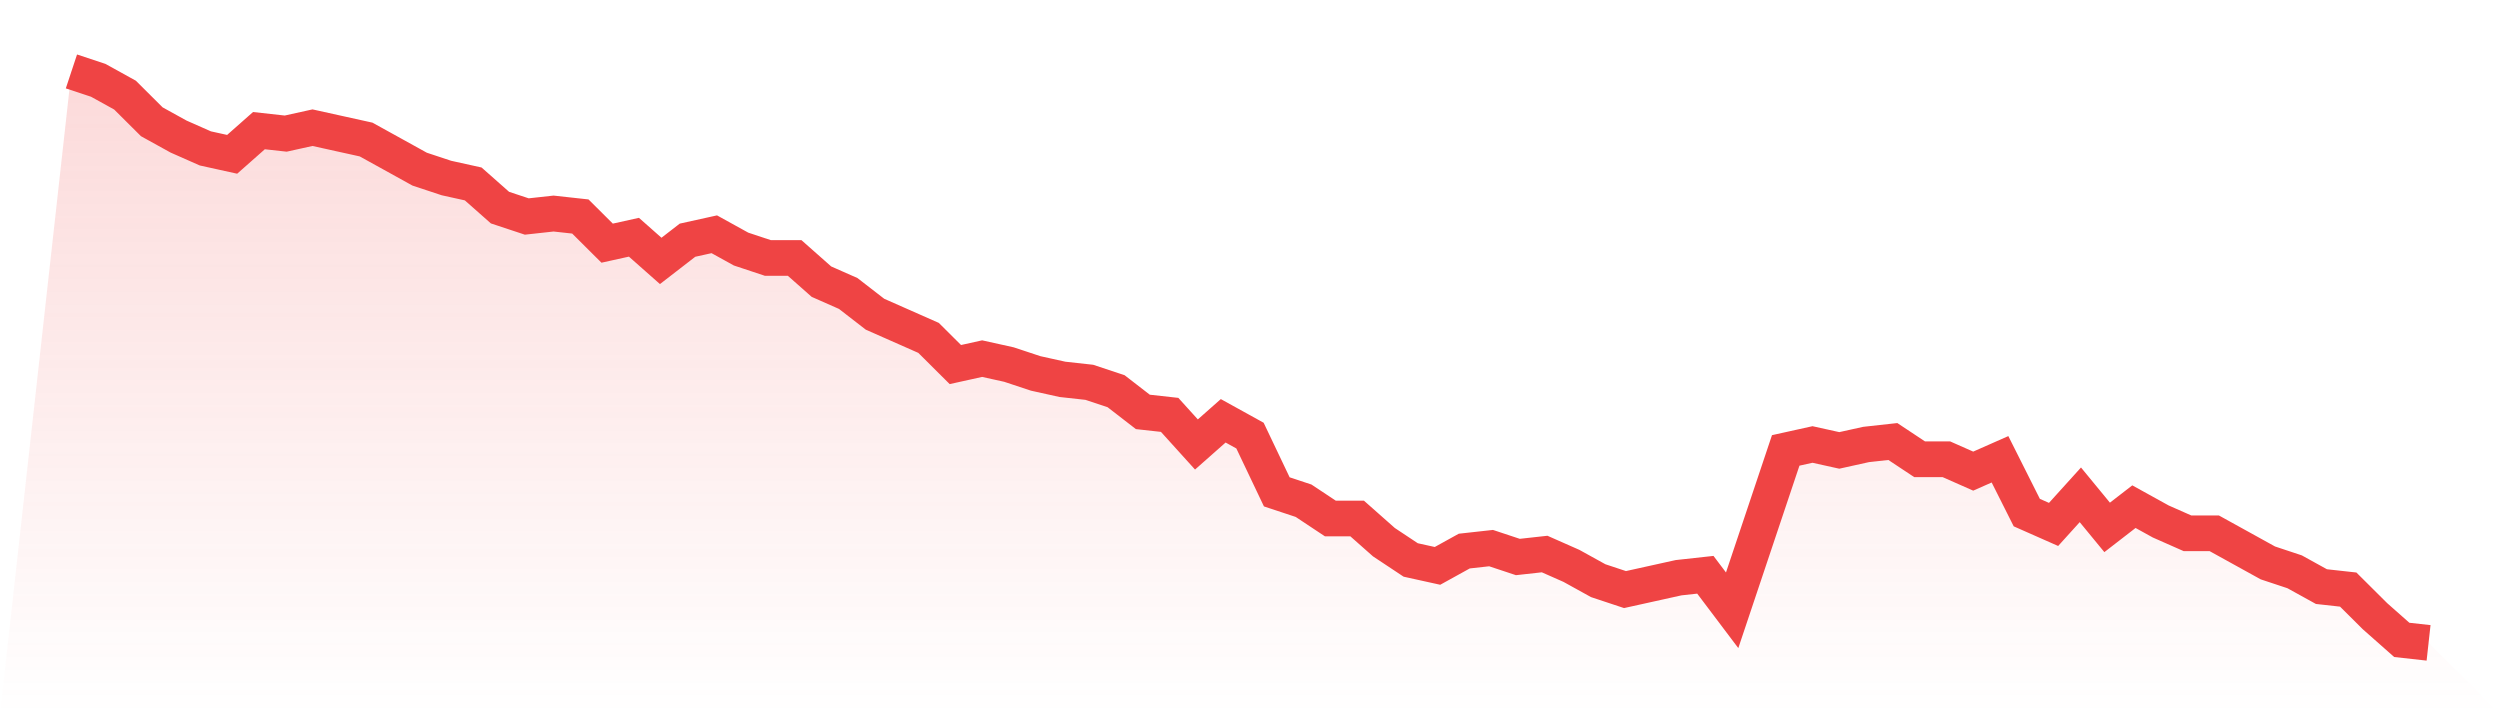
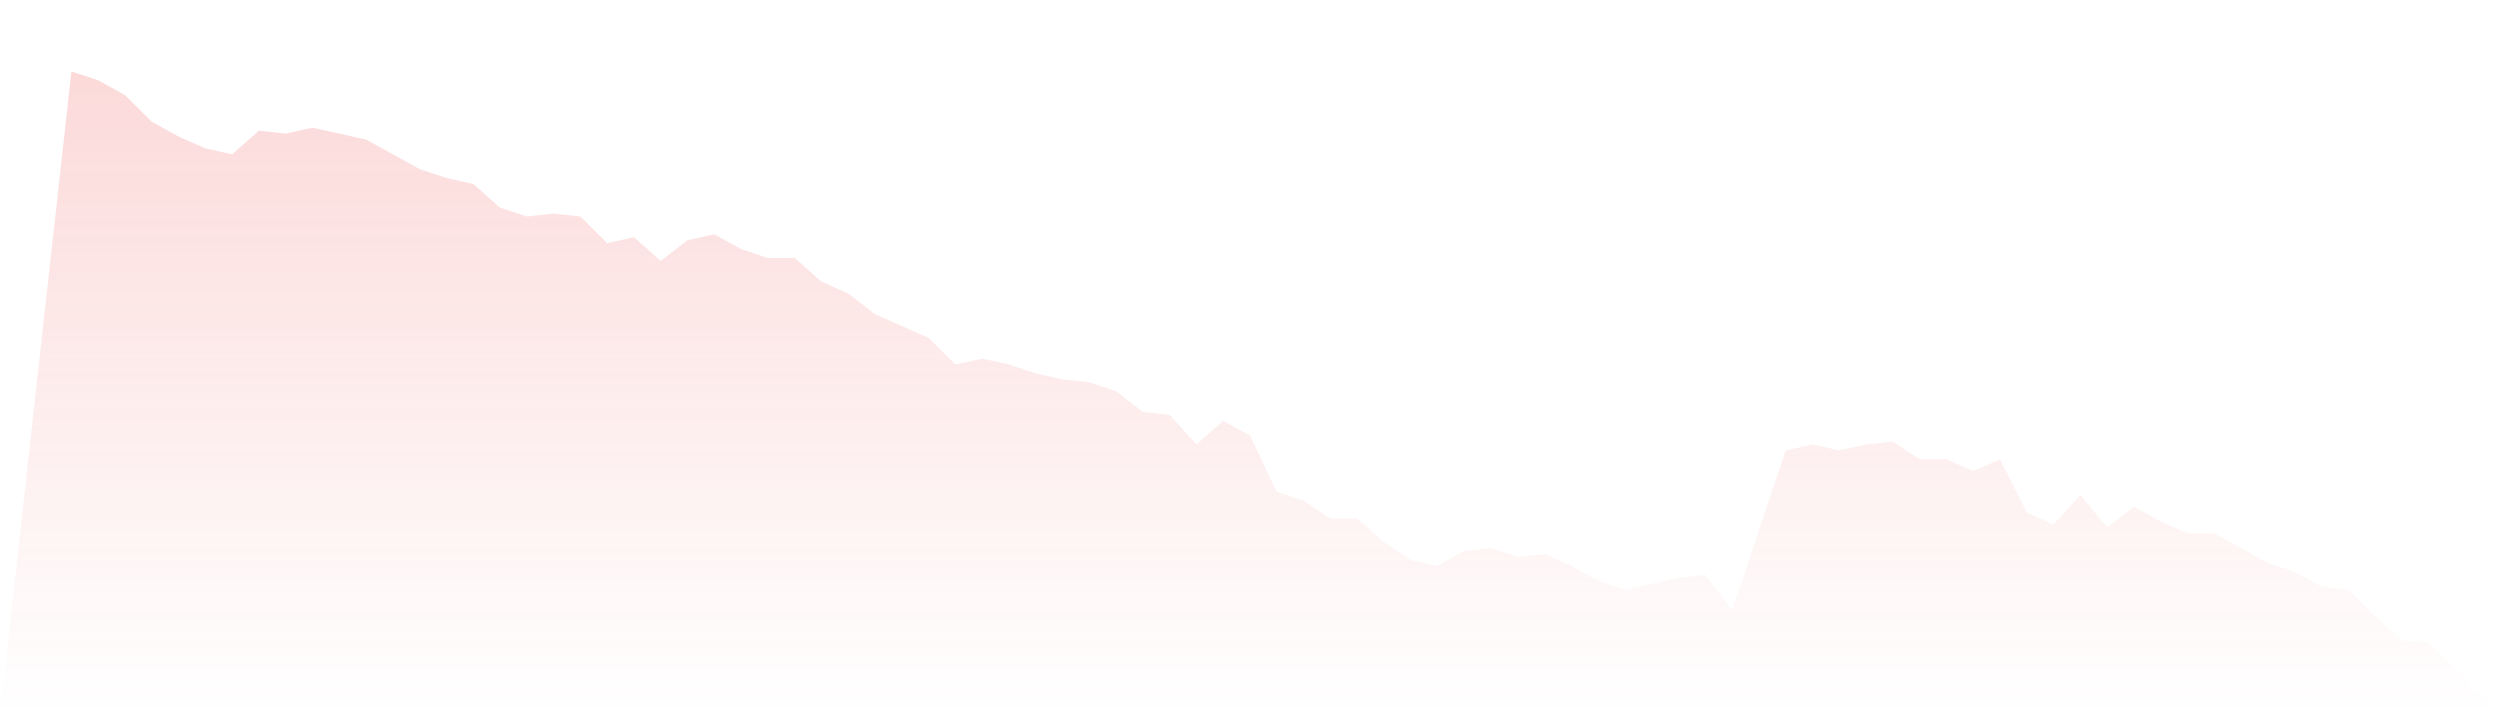
<svg xmlns="http://www.w3.org/2000/svg" viewBox="0 0 140 40">
  <defs>
    <linearGradient id="gradient" x1="0" x2="0" y1="0" y2="1">
      <stop offset="0%" stop-color="#ef4444" stop-opacity="0.2" />
      <stop offset="100%" stop-color="#ef4444" stop-opacity="0" />
    </linearGradient>
  </defs>
  <path d="M4,4 L4,4 L5.5,4.497 L7,5.326 L8.5,6.819 L10,7.648 L11.5,8.311 L13,8.642 L14.5,7.316 L16,7.482 L17.5,7.15 L19,7.482 L20.5,7.813 L22,8.642 L23.5,9.472 L25,9.969 L26.5,10.301 L28,11.627 L29.5,12.124 L31,11.959 L32.5,12.124 L34,13.617 L35.5,13.285 L37,14.611 L38.5,13.451 L40,13.119 L41.5,13.948 L43,14.446 L44.5,14.446 L46,15.772 L47.5,16.435 L49,17.596 L50.5,18.259 L52,18.922 L53.5,20.415 L55,20.083 L56.5,20.415 L58,20.912 L59.5,21.244 L61,21.409 L62.5,21.907 L64,23.067 L65.5,23.233 L67,24.891 L68.5,23.565 L70,24.394 L71.5,27.544 L73,28.041 L74.5,29.036 L76,29.036 L77.5,30.363 L79,31.358 L80.5,31.689 L82,30.86 L83.5,30.694 L85,31.192 L86.5,31.026 L88,31.689 L89.5,32.518 L91,33.016 L92.5,32.684 L94,32.352 L95.5,32.187 L97,34.176 L98.5,29.699 L100,25.223 L101.5,24.891 L103,25.223 L104.5,24.891 L106,24.725 L107.5,25.72 L109,25.72 L110.5,26.383 L112,25.72 L113.5,28.705 L115,29.368 L116.5,27.71 L118,29.534 L119.5,28.373 L121,29.202 L122.5,29.865 L124,29.865 L125.5,30.694 L127,31.523 L128.5,32.021 L130,32.85 L131.5,33.016 L133,34.508 L134.5,35.834 L136,36 L140,40 L0,40 z" fill="url(#gradient)" />
-   <path d="M4,4 L4,4 L5.5,4.497 L7,5.326 L8.5,6.819 L10,7.648 L11.5,8.311 L13,8.642 L14.5,7.316 L16,7.482 L17.5,7.15 L19,7.482 L20.5,7.813 L22,8.642 L23.5,9.472 L25,9.969 L26.5,10.301 L28,11.627 L29.5,12.124 L31,11.959 L32.5,12.124 L34,13.617 L35.5,13.285 L37,14.611 L38.5,13.451 L40,13.119 L41.5,13.948 L43,14.446 L44.5,14.446 L46,15.772 L47.5,16.435 L49,17.596 L50.5,18.259 L52,18.922 L53.5,20.415 L55,20.083 L56.5,20.415 L58,20.912 L59.5,21.244 L61,21.409 L62.5,21.907 L64,23.067 L65.5,23.233 L67,24.891 L68.5,23.565 L70,24.394 L71.5,27.544 L73,28.041 L74.5,29.036 L76,29.036 L77.5,30.363 L79,31.358 L80.5,31.689 L82,30.86 L83.5,30.694 L85,31.192 L86.5,31.026 L88,31.689 L89.5,32.518 L91,33.016 L92.5,32.684 L94,32.352 L95.5,32.187 L97,34.176 L98.5,29.699 L100,25.223 L101.5,24.891 L103,25.223 L104.5,24.891 L106,24.725 L107.5,25.72 L109,25.72 L110.5,26.383 L112,25.72 L113.5,28.705 L115,29.368 L116.5,27.71 L118,29.534 L119.5,28.373 L121,29.202 L122.5,29.865 L124,29.865 L125.5,30.694 L127,31.523 L128.5,32.021 L130,32.85 L131.5,33.016 L133,34.508 L134.5,35.834 L136,36" fill="none" stroke="#ef4444" stroke-width="2" />
</svg>